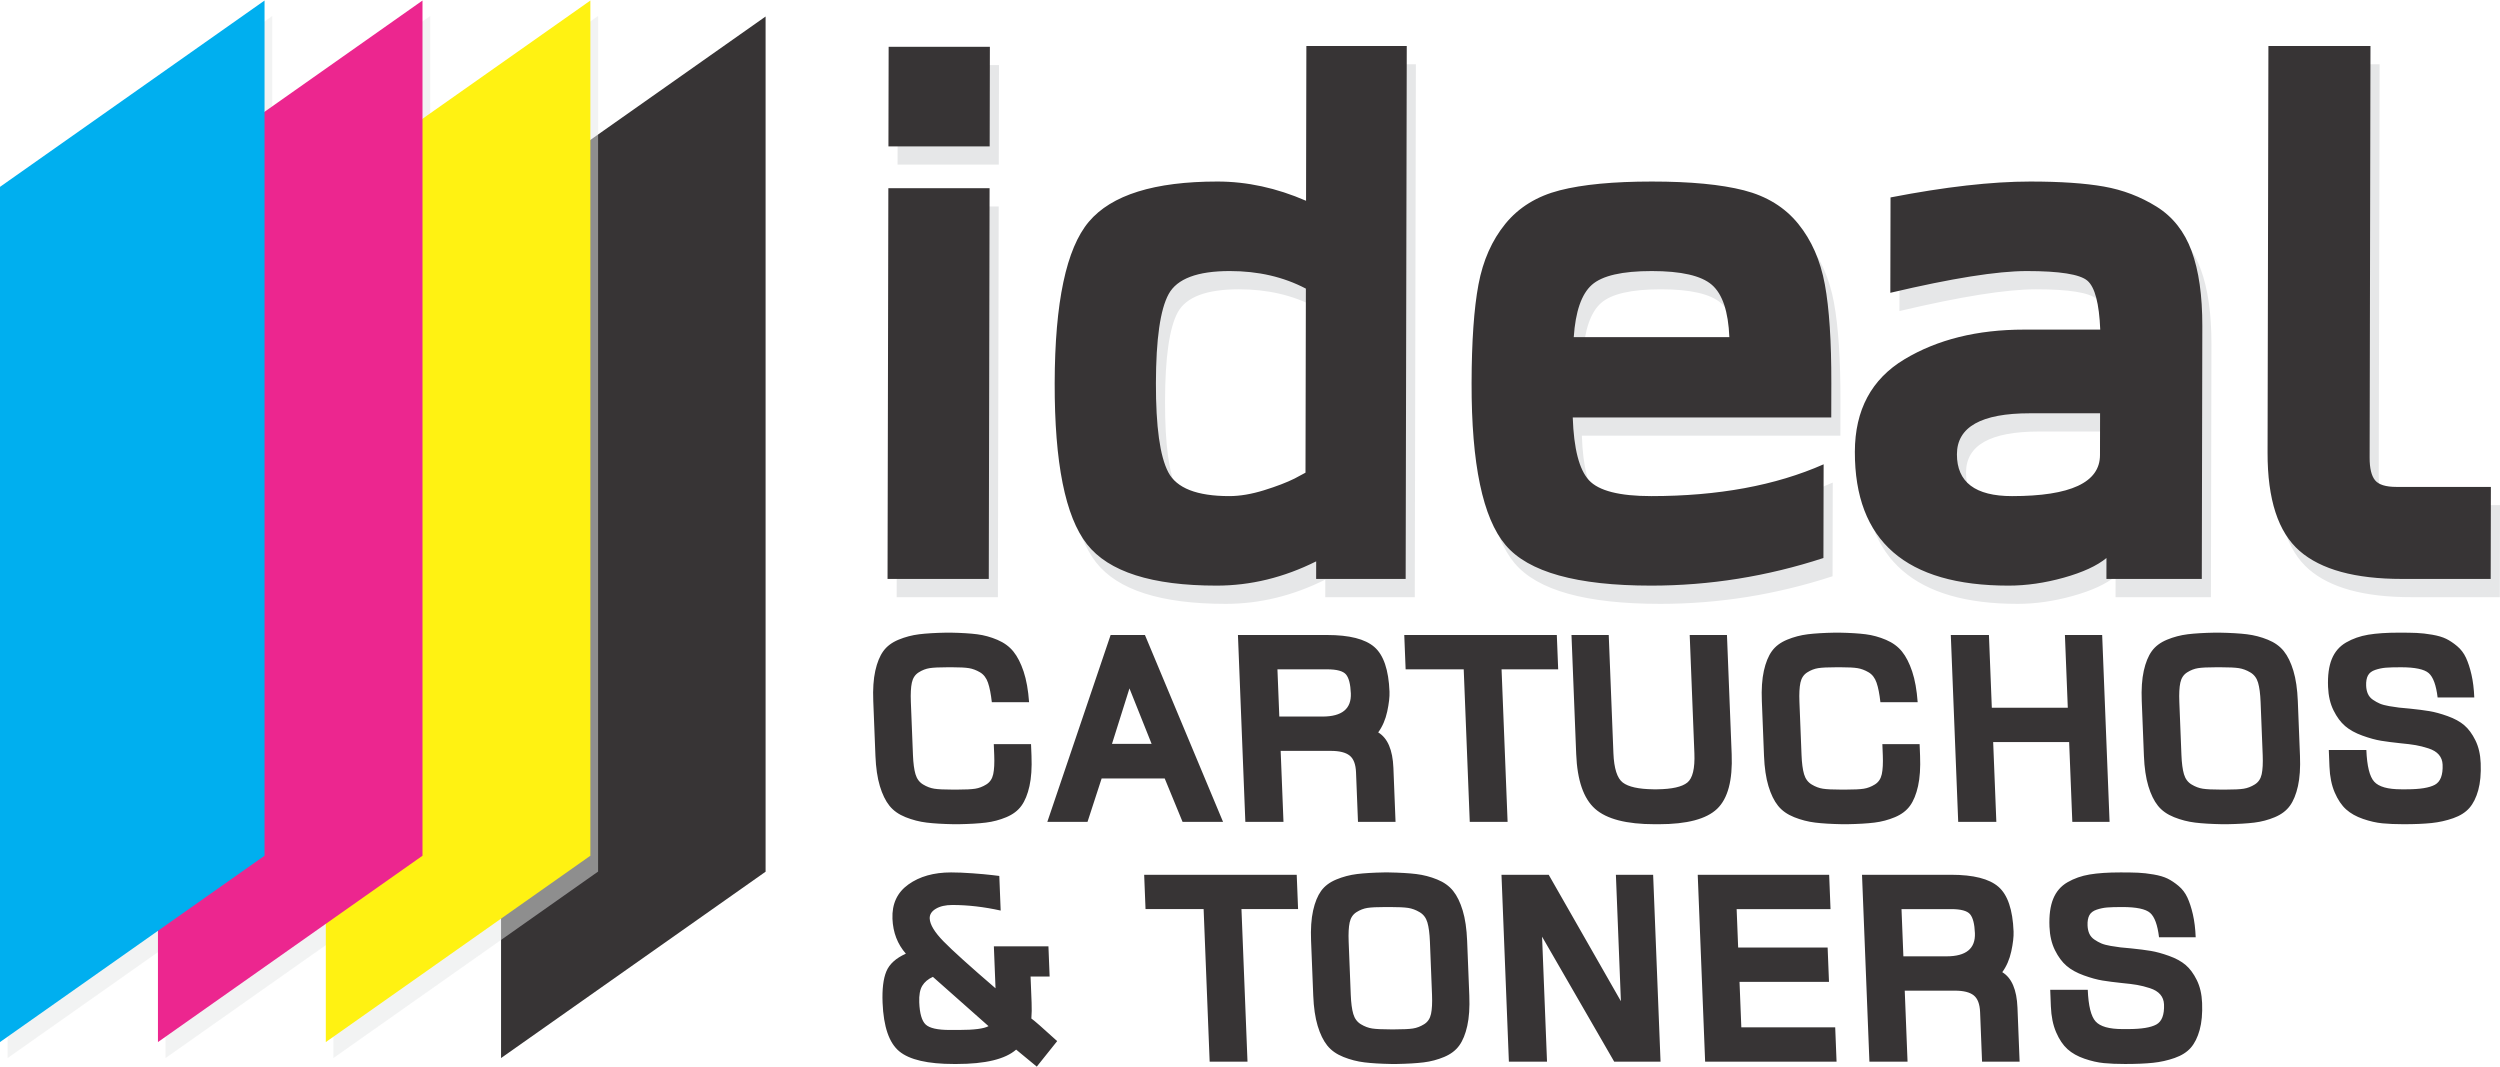
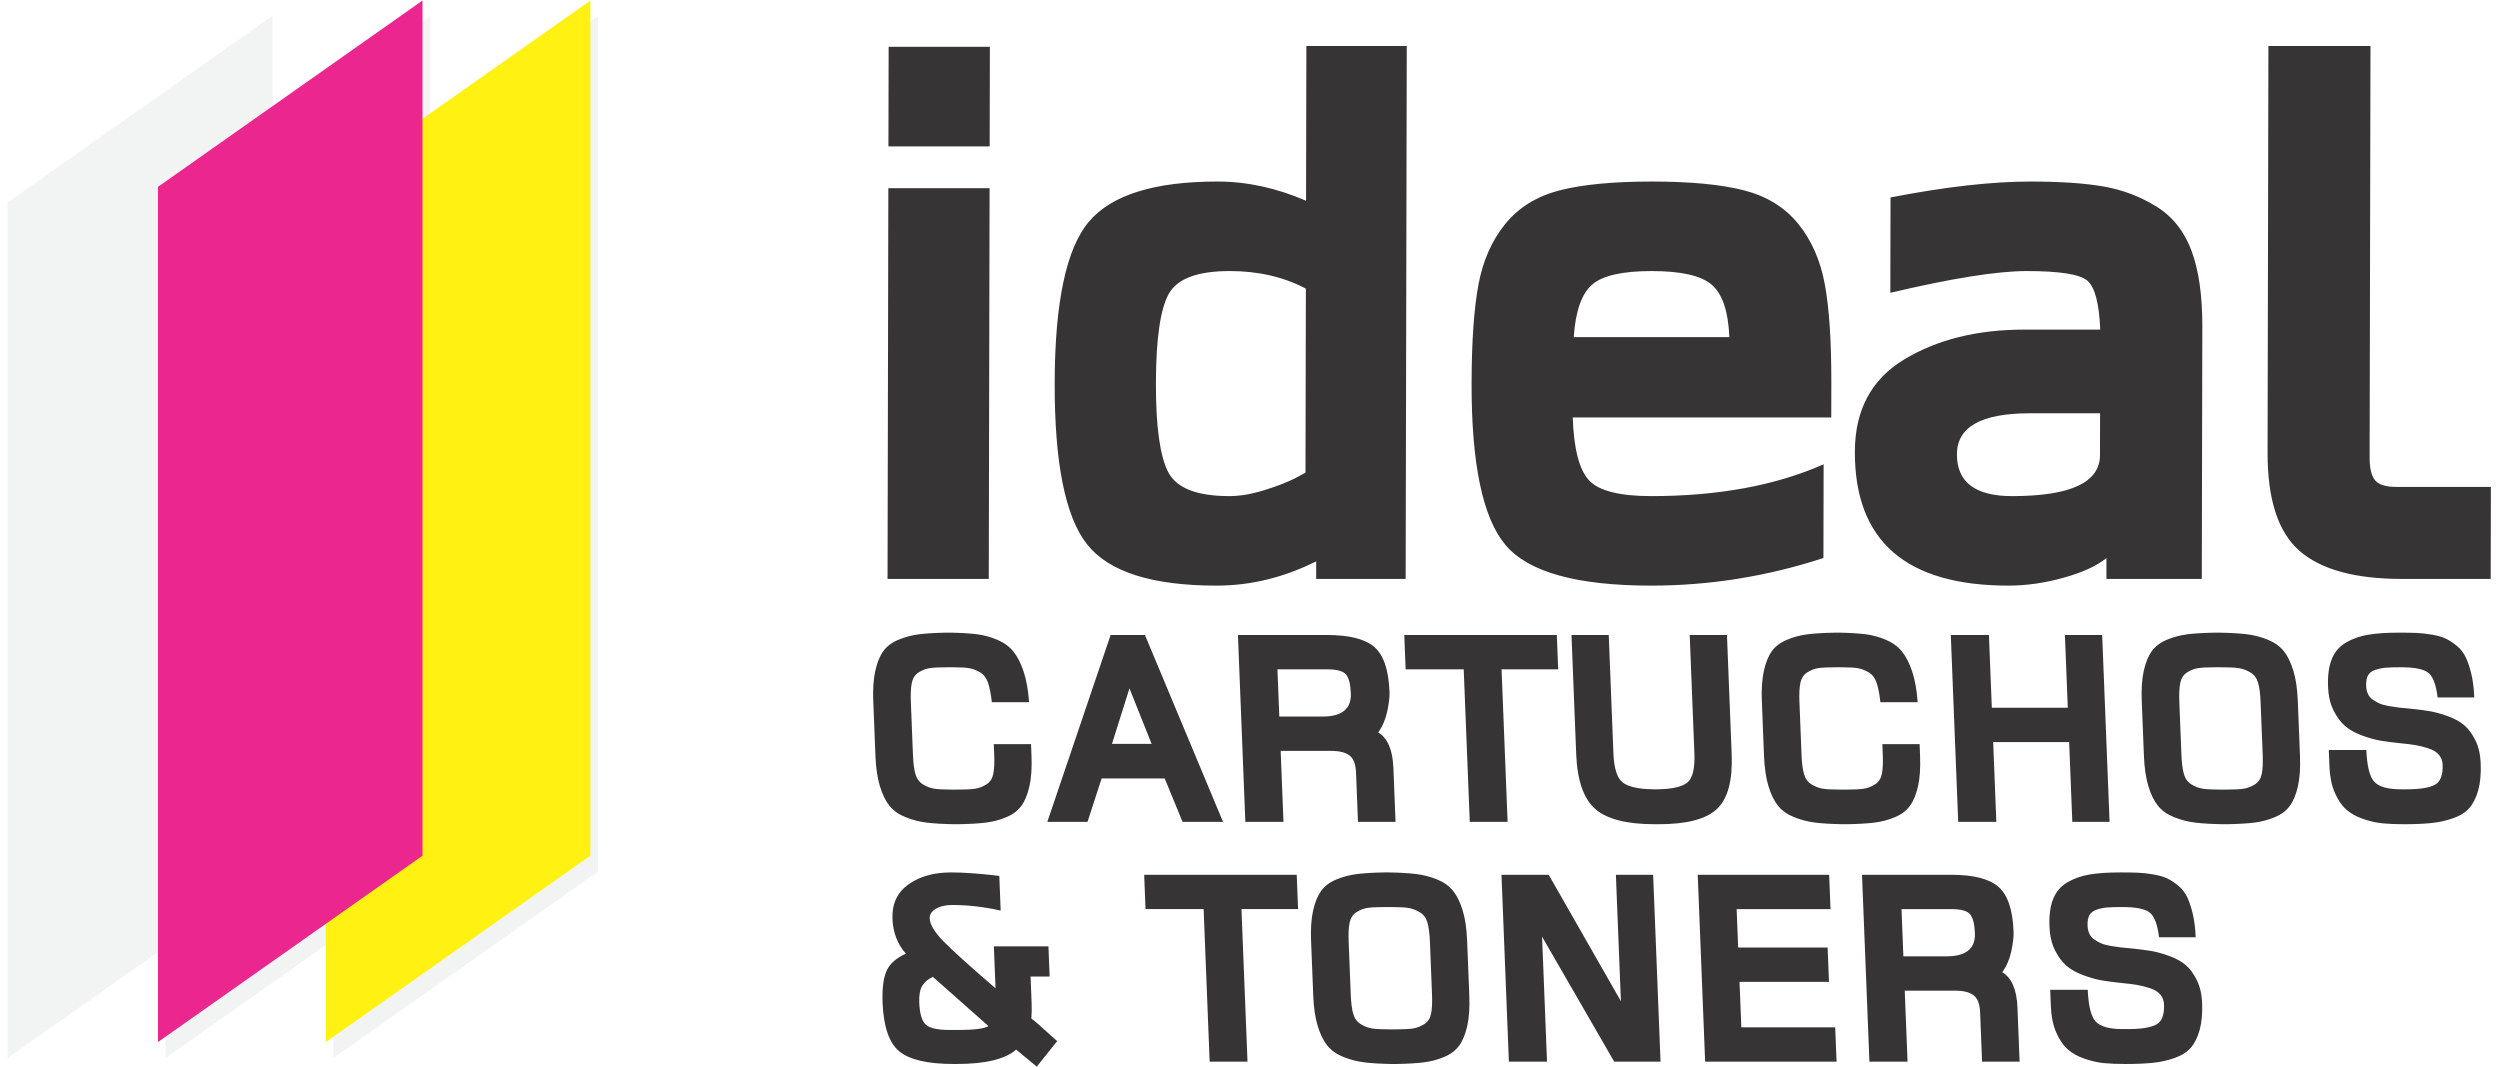
<svg xmlns="http://www.w3.org/2000/svg" xml:space="preserve" width="32.865mm" height="14.022mm" version="1.0" style="shape-rendering:geometricPrecision; text-rendering:geometricPrecision; image-rendering:optimizeQuality; fill-rule:evenodd; clip-rule:evenodd" viewBox="0 0 3286.46 1402.17">
  <defs>
    <style type="text/css">
   
    .fil0 {fill:#373435}
    .fil2 {fill:#FFF212}
    .fil5 {fill:#EC268F}
    .fil6 {fill:#00AFEF}
    .fil4 {fill:#E6E7E8;fill-rule:nonzero}
    .fil3 {fill:#373435;fill-rule:nonzero}
    .fil1 {fill:#E6E7E8;fill-opacity:0.502}
   
  </style>
  </defs>
  <g id="Camada_x0020_1">
    <g id="_2778984403920">
-       <rect class="fil0" transform="matrix(-7.13285E-14 -1.028 0.318 -0.224 658.67 1390.89)" width="1093.61" height="1093.61" />
      <path class="fil1" d="M438.31 1390.88l0 -1124.74 347.93 -245.14 0 1124.74 -347.93 245.14z" />
      <path class="fil1" d="M217.64 1390.88l0 -1124.74 347.93 -245.14 0 1124.74 -347.93 245.14z" />
      <path class="fil1" d="M10 1390.88l0 -1124.74 347.93 -245.14 0 1124.74 -347.93 245.14z" />
      <rect class="fil2" transform="matrix(-7.13285E-14 -1.028 0.318 -0.224 428.306 1369.88)" width="1093.61" height="1093.61" />
      <path class="fil3" d="M1306.99 992.48c0.42,10.8 -0.02,19.22 -1.32,25.26 -1.3,6.05 -4.34,10.54 -9.11,13.5 -4.76,2.96 -9.64,4.82 -14.63,5.59 -4.98,0.77 -12.86,1.16 -23.66,1.16l-6.17 0c-10.8,0 -18.73,-0.39 -23.77,-1.16 -5.04,-0.77 -10,-2.63 -14.87,-5.59 -4.88,-2.96 -8.2,-7.45 -9.98,-13.5 -1.78,-6.04 -2.9,-14.46 -3.32,-25.26l-2.77 -69.8c-0.43,-10.79 0.02,-19.21 1.32,-25.26 1.3,-6.04 4.27,-10.54 8.92,-13.49 4.63,-2.96 9.45,-4.82 14.43,-5.6 4.97,-0.77 12.87,-1.15 23.67,-1.15l6.17 0c9.77,0 17.04,0.38 21.84,1.15 4.78,0.78 9.61,2.58 14.47,5.4 4.87,2.83 8.39,7.4 10.57,13.69 2.18,6.3 3.87,14.85 5.07,25.65l48.98 0c-1.15,-15.94 -3.55,-29.37 -7.19,-40.3 -3.65,-10.93 -8.11,-19.67 -13.39,-26.22 -5.27,-6.56 -12.28,-11.7 -21.04,-15.43 -8.77,-3.73 -17.66,-6.17 -26.71,-7.33 -9.04,-1.15 -20.51,-1.86 -34.4,-2.12l-6.17 0c-14.39,0.26 -26.25,0.97 -35.59,2.12 -9.34,1.16 -18.38,3.54 -27.11,7.14 -8.71,3.6 -15.4,8.61 -20.03,15.04 -4.63,6.42 -8.14,15.04 -10.55,25.84 -2.39,10.79 -3.29,24.03 -2.66,39.72l2.85 72.11c0.62,15.68 2.57,28.92 5.82,39.72 3.25,10.8 7.45,19.41 12.59,25.84 5.14,6.43 12.22,11.44 21.22,15.04 9.02,3.6 18.24,5.98 27.68,7.13 9.42,1.16 21.34,1.87 35.75,2.13l6.17 0c14.64,-0.26 26.63,-0.97 35.97,-2.13 9.34,-1.15 18.31,-3.53 26.9,-7.13 8.6,-3.6 15.22,-8.61 19.85,-15.04 4.63,-6.43 8.14,-15.04 10.55,-25.84 2.4,-10.8 3.28,-24.04 2.66,-39.72l-0.61 -15.42 -48.97 0 0.57 14.26zm198.14 -157.72l-45.12 0 -83.21 245.65 52.83 0 18.57 -57.07 82.91 0 23.47 57.07 53.22 0 -102.67 -245.65zm-43.31 143.07l22.95 -72.89 29.11 72.89 -52.06 0zm175.29 102.58l50.13 0 -3.7 -93.32 65.95 0c11.31,0 19.55,2.05 24.73,6.17 5.18,4.11 7.97,11.44 8.39,21.98l2.58 65.17 49.37 0 -2.81 -70.96c-0.94,-23.65 -7.6,-39.2 -19.98,-46.66 5.61,-7.71 9.55,-16.84 11.84,-27.38 2.28,-10.54 3.28,-19.28 3.01,-26.22 -1.13,-28.54 -7.76,-48.08 -19.87,-58.62 -12.11,-10.54 -32.83,-15.81 -62.14,-15.81l-117.23 0 9.73 245.65zm44.65 -138.44l-2.46 -62.09 65.17 0c12.86,0 21.18,2.25 24.95,6.75 3.78,4.5 5.9,12.79 6.38,24.87 0.8,20.31 -11.64,30.47 -37.35,30.47l-56.69 0zm292.17 -62.09l74.43 0 -1.79 -45.12 -200.54 0 1.79 45.12 76.36 0 7.94 200.53 49.75 0 -7.94 -200.53zm253.48 110.29c0.8,20.05 -2.29,32.91 -9.27,38.56 -6.97,5.66 -20.1,8.62 -39.37,8.87l-5.4 0c-19.29,-0.25 -32.64,-3.21 -40.07,-8.87 -7.42,-5.65 -11.53,-18.51 -12.33,-38.56l-6.15 -155.41 -48.97 0 6.2 156.57c1.37,34.45 9.64,58.42 24.83,71.92 15.18,13.5 41.29,20.25 78.31,20.25l5.4 0c37.02,0 62.59,-6.75 76.72,-20.25 14.11,-13.5 20.5,-37.47 19.13,-71.92l-6.2 -156.57 -48.98 0 6.15 155.41zm247.69 2.31c0.42,10.8 -0.02,19.22 -1.32,25.26 -1.3,6.05 -4.34,10.54 -9.11,13.5 -4.76,2.96 -9.64,4.82 -14.63,5.59 -4.98,0.77 -12.86,1.16 -23.66,1.16l-6.17 0c-10.8,0 -18.73,-0.39 -23.77,-1.16 -5.04,-0.77 -10,-2.63 -14.87,-5.59 -4.88,-2.96 -8.2,-7.45 -9.98,-13.5 -1.78,-6.04 -2.9,-14.46 -3.32,-25.26l-2.77 -69.8c-0.43,-10.79 0.02,-19.21 1.32,-25.26 1.3,-6.04 4.27,-10.54 8.92,-13.49 4.63,-2.96 9.45,-4.82 14.43,-5.6 4.97,-0.77 12.87,-1.15 23.67,-1.15l6.17 0c9.77,0 17.04,0.38 21.84,1.15 4.78,0.78 9.61,2.58 14.47,5.4 4.87,2.83 8.39,7.4 10.57,13.69 2.18,6.3 3.87,14.85 5.07,25.65l48.98 0c-1.15,-15.94 -3.55,-29.37 -7.19,-40.3 -3.65,-10.93 -8.11,-19.67 -13.39,-26.22 -5.27,-6.56 -12.28,-11.7 -21.04,-15.43 -8.77,-3.73 -17.66,-6.17 -26.71,-7.33 -9.04,-1.15 -20.51,-1.86 -34.4,-2.12l-6.17 0c-14.39,0.26 -26.25,0.97 -35.59,2.12 -9.34,1.16 -18.38,3.54 -27.11,7.14 -8.71,3.6 -15.4,8.61 -20.03,15.04 -4.63,6.42 -8.14,15.04 -10.55,25.84 -2.39,10.79 -3.29,24.03 -2.66,39.72l2.85 72.11c0.62,15.68 2.57,28.92 5.82,39.72 3.25,10.8 7.45,19.41 12.59,25.84 5.14,6.43 12.22,11.44 21.22,15.04 9.02,3.6 18.24,5.98 27.68,7.13 9.42,1.16 21.34,1.87 35.75,2.13l6.17 0c14.64,-0.26 26.63,-0.97 35.97,-2.13 9.34,-1.15 18.31,-3.53 26.9,-7.13 8.6,-3.6 15.22,-8.61 19.85,-15.04 4.63,-6.43 8.14,-15.04 10.55,-25.84 2.4,-10.8 3.28,-24.04 2.66,-39.72l-0.61 -15.42 -48.97 0 0.57 14.26zm149.25 87.93l-4.16 -104.89 99.88 0 4.16 104.89 48.98 0 -9.73 -245.65 -48.98 0 3.79 95.64 -99.88 0 -3.79 -95.64 -50.13 0 9.73 245.65 50.13 0zm191.16 -158.88l2.85 72.11c0.62,15.68 2.57,28.92 5.82,39.72 3.25,10.8 7.45,19.41 12.59,25.84 5.14,6.43 12.22,11.44 21.22,15.04 9.02,3.6 18.24,5.98 27.68,7.13 9.42,1.16 21.34,1.87 35.75,2.13l6.17 0c14.64,-0.26 26.63,-0.97 35.97,-2.13 9.34,-1.15 18.31,-3.53 26.9,-7.13 8.6,-3.6 15.22,-8.61 19.85,-15.04 4.63,-6.43 8.14,-15.04 10.55,-25.84 2.4,-10.8 3.28,-24.04 2.66,-39.72l-2.85 -72.11c-0.63,-15.69 -2.56,-28.93 -5.82,-39.72 -3.25,-10.8 -7.45,-19.42 -12.59,-25.84 -5.14,-6.43 -12.15,-11.44 -21.04,-15.04 -8.88,-3.6 -18.03,-5.98 -27.47,-7.14 -9.42,-1.15 -21.47,-1.86 -36.13,-2.12l-6.17 0c-14.39,0.26 -26.25,0.97 -35.59,2.12 -9.34,1.16 -18.38,3.54 -27.11,7.14 -8.71,3.6 -15.4,8.61 -20.03,15.04 -4.63,6.42 -8.14,15.04 -10.55,25.84 -2.39,10.79 -3.29,24.03 -2.66,39.72zm159 70.95c0.42,10.8 -0.02,19.22 -1.32,25.26 -1.3,6.05 -4.34,10.54 -9.11,13.5 -4.76,2.96 -9.64,4.82 -14.63,5.59 -4.98,0.77 -12.86,1.16 -23.66,1.16l-6.17 0c-10.8,0 -18.73,-0.39 -23.77,-1.16 -5.04,-0.77 -10,-2.63 -14.87,-5.59 -4.88,-2.96 -8.2,-7.45 -9.98,-13.5 -1.78,-6.04 -2.9,-14.46 -3.32,-25.26l-2.77 -69.8c-0.43,-10.79 0.02,-19.21 1.32,-25.26 1.3,-6.04 4.27,-10.54 8.92,-13.49 4.63,-2.96 9.45,-4.82 14.43,-5.6 4.97,-0.77 12.87,-1.15 23.67,-1.15l6.17 0c10.8,0 18.71,0.38 23.76,1.15 5.05,0.78 10.07,2.64 15.07,5.6 5,2.95 8.39,7.45 10.17,13.49 1.78,6.05 2.89,14.47 3.32,25.26l2.77 69.8zm179.11 -160.81c-16.19,0 -29.66,0.9 -40.39,2.7 -10.72,1.8 -20.42,5.21 -29.09,10.22 -8.67,5.01 -14.93,12.28 -18.81,21.79 -3.86,9.51 -5.5,21.72 -4.91,36.64 0.47,11.82 2.87,22.11 7.21,30.85 4.32,8.74 9.41,15.62 15.27,20.63 5.86,5.01 13.42,9.19 22.67,12.53 9.26,3.34 17.45,5.59 24.57,6.75 7.11,1.16 15.57,2.25 25.39,3.28 8.26,0.77 14.97,1.61 20.15,2.51 5.17,0.89 10.76,2.31 16.74,4.24 6,1.93 10.54,4.69 13.64,8.29 3.1,3.6 4.75,7.97 4.95,13.11 0.54,13.63 -2.83,22.43 -10.13,26.42 -7.31,3.98 -19.69,5.97 -37.18,5.97l-7.32 0c-17.49,0 -29.25,-3.34 -35.29,-10.02 -6.06,-6.69 -9.5,-20.57 -10.33,-41.65l-49.36 0 0.87 21.98c0.52,13.11 2.82,24.42 6.93,33.94 4.11,9.51 9.09,16.9 14.95,22.17 5.87,5.27 13.29,9.45 22.29,12.53 8.99,3.09 17.49,5.02 25.49,5.79 8,0.77 17.27,1.16 27.81,1.16 14.65,0 26.91,-0.52 36.77,-1.55 9.85,-1.03 19.35,-3.15 28.48,-6.36 9.12,-3.21 16.21,-7.71 21.25,-13.5 5.04,-5.78 8.91,-13.56 11.61,-23.33 2.69,-9.77 3.77,-21.59 3.22,-35.48 -0.45,-11.57 -2.78,-21.59 -6.98,-30.08 -4.18,-8.48 -9.08,-15.1 -14.66,-19.86 -5.59,-4.75 -12.88,-8.74 -21.88,-11.95 -8.99,-3.22 -16.99,-5.4 -23.98,-6.56 -6.98,-1.16 -15.52,-2.25 -25.58,-3.28 -6.19,-0.51 -10.96,-0.96 -14.32,-1.35 -3.36,-0.38 -7.63,-1.03 -12.81,-1.92 -5.17,-0.9 -9.27,-2 -12.28,-3.28 -3,-1.29 -6.02,-2.96 -9.07,-5.02 -3.03,-2.05 -5.25,-4.62 -6.66,-7.71 -1.4,-3.08 -2.2,-6.68 -2.36,-10.8 -0.22,-5.65 0.57,-10.15 2.37,-13.49 1.78,-3.35 4.97,-5.79 9.54,-7.33 4.57,-1.54 9.15,-2.51 13.76,-2.89 4.62,-0.39 11.29,-0.58 20.04,-0.58 18.51,0 30.69,2.57 36.56,7.71 5.85,5.14 9.74,15.81 11.67,32.01l48.2 0c-0.45,-11.31 -1.67,-21.34 -3.69,-30.08 -2.01,-8.74 -4.44,-16.13 -7.25,-22.18 -2.81,-6.04 -6.67,-11.11 -11.59,-15.23 -4.91,-4.11 -9.74,-7.33 -14.45,-9.64 -4.72,-2.31 -10.83,-4.11 -18.35,-5.4 -7.5,-1.28 -14.28,-2.06 -20.33,-2.31 -6.06,-0.26 -13.83,-0.39 -23.35,-0.39zm-1844.91 467.53c-33.8,-29.05 -56.59,-49.62 -68.38,-61.7 -11.79,-12.09 -17.84,-22.11 -18.16,-30.08 -0.2,-5.14 2.46,-9.39 7.99,-12.73 5.51,-3.34 12.78,-5.01 21.78,-5.01 20.31,0 41.48,2.44 63.53,7.33l-1.81 -45.51 -9.68 -1.16c-6.46,-0.77 -14.97,-1.54 -25.54,-2.31 -10.57,-0.77 -19.98,-1.16 -28.2,-1.16 -22.63,0 -41.31,5.27 -56.06,15.81 -14.75,10.54 -21.74,25.58 -20.97,45.12 0.72,18 6.59,33.3 17.63,45.89 -13.13,5.92 -21.7,13.69 -25.68,23.34 -3.99,9.64 -5.64,23.33 -4.94,41.07 1.26,31.62 8.59,52.96 22.02,64.01 13.42,11.06 37.36,16.59 71.81,16.59l3.47 0c37.79,0 63.89,-6.3 78.3,-18.9l27.11 22.37 26.82 -33.55c-19.47,-17.74 -30.79,-27.64 -33.95,-29.7 0.52,-6.17 0.64,-13.11 0.33,-20.82l-1.36 -34.33 25.06 0 -1.57 -39.72 -71.73 0 2.18 55.15zm-9.2 49.75c-6.04,3.34 -18.96,5.01 -38.76,5.01l-12.34 0c-15.94,0 -26.44,-2.38 -31.52,-7.13 -5.07,-4.76 -7.89,-14.46 -8.47,-29.12 -0.38,-9.51 0.93,-16.77 3.95,-21.79 3.02,-5.01 7.68,-8.93 14,-11.76l73.14 64.79zm332.5 -153.87l74.43 0 -1.79 -45.12 -200.54 0 1.79 45.12 76.36 0 7.94 200.53 49.75 0 -7.94 -200.53zm91.5 41.65l2.86 72.11c0.62,15.68 2.56,28.92 5.81,39.72 3.26,10.8 7.46,19.41 12.59,25.84 5.15,6.43 12.23,11.44 21.23,15.04 9.01,3.6 18.24,5.98 27.67,7.13 9.43,1.16 21.35,1.87 35.76,2.13l6.17 0c14.64,-0.26 26.63,-0.97 35.96,-2.13 9.35,-1.15 18.31,-3.53 26.91,-7.13 8.6,-3.6 15.22,-8.61 19.84,-15.04 4.64,-6.43 8.15,-15.04 10.55,-25.84 2.4,-10.8 3.29,-24.04 2.67,-39.72l-2.86 -72.11c-0.62,-15.69 -2.56,-28.93 -5.81,-39.72 -3.26,-10.8 -7.45,-19.42 -12.6,-25.84 -5.13,-6.43 -12.15,-11.44 -21.03,-15.04 -8.88,-3.6 -18.04,-5.98 -27.47,-7.14 -9.43,-1.15 -21.48,-1.86 -36.14,-2.12l-6.17 0c-14.39,0.26 -26.25,0.97 -35.58,2.12 -9.35,1.16 -18.38,3.54 -27.11,7.14 -8.72,3.6 -15.4,8.61 -20.04,15.04 -4.62,6.42 -8.14,15.04 -10.54,25.84 -2.4,10.79 -3.29,24.03 -2.67,39.72zm159 70.95c0.43,10.8 -0.02,19.22 -1.32,25.26 -1.3,6.05 -4.33,10.54 -9.1,13.5 -4.77,2.96 -9.64,4.82 -14.63,5.59 -4.98,0.77 -12.87,1.16 -23.67,1.16l-6.17 0c-10.8,0 -18.72,-0.39 -23.76,-1.16 -5.04,-0.77 -10.01,-2.63 -14.87,-5.59 -4.88,-2.96 -8.21,-7.45 -9.99,-13.5 -1.78,-6.04 -2.89,-14.46 -3.32,-25.26l-2.76 -69.8c-0.43,-10.79 0.02,-19.21 1.32,-25.26 1.3,-6.04 4.27,-10.54 8.91,-13.49 4.63,-2.96 9.45,-4.82 14.43,-5.6 4.98,-0.77 12.87,-1.15 23.67,-1.15l6.17 0c10.8,0 18.72,0.38 23.76,1.15 5.05,0.78 10.07,2.64 15.07,5.6 5.01,2.95 8.4,7.45 10.18,13.49 1.78,6.05 2.89,14.47 3.32,25.26l2.76 69.8zm290.68 -157.72l-48.97 0 6.59 166.21 -94.9 -166.21 -62.09 0 9.73 245.65 50.13 0 -6.5 -164.28 94.81 164.28 60.93 0 -9.73 -245.65zm109.77 45.12l123.41 0 -1.79 -45.12 -172.77 0 9.73 245.65 172.77 0 -1.78 -45.12 -123.41 0 -2.37 -59.77 117.62 0 -1.79 -45.12 -117.62 0 -2 -50.52zm174.54 200.53l50.13 0 -3.69 -93.32 65.95 0c11.31,0 19.55,2.05 24.72,6.17 5.18,4.11 7.97,11.44 8.39,21.98l2.58 65.17 49.37 0 -2.81 -70.96c-0.93,-23.65 -7.6,-39.2 -19.98,-46.66 5.61,-7.71 9.56,-16.84 11.84,-27.38 2.28,-10.54 3.29,-19.28 3.01,-26.22 -1.13,-28.54 -7.75,-48.08 -19.87,-58.62 -12.11,-10.54 -32.83,-15.81 -62.14,-15.81l-117.23 0 9.73 245.65zm44.65 -138.44l-2.46 -62.09 65.17 0c12.86,0 21.18,2.25 24.96,6.75 3.78,4.5 5.89,12.79 6.37,24.87 0.81,20.31 -11.64,30.47 -37.35,30.47l-56.69 0zm285.24 -110.3c-16.19,0 -29.65,0.9 -40.38,2.7 -10.73,1.8 -20.43,5.21 -29.1,10.22 -8.67,5.01 -14.93,12.28 -18.8,21.79 -3.87,9.51 -5.5,21.72 -4.91,36.64 0.47,11.82 2.86,22.11 7.2,30.85 4.33,8.74 9.42,15.62 15.28,20.63 5.85,5.01 13.41,9.19 22.66,12.53 9.27,3.34 17.45,5.59 24.57,6.75 7.12,1.16 15.58,2.25 25.39,3.28 8.26,0.77 14.97,1.61 20.15,2.51 5.17,0.89 10.76,2.31 16.75,4.24 5.99,1.93 10.53,4.69 13.64,8.29 3.1,3.6 4.74,7.97 4.94,13.11 0.54,13.63 -2.83,22.43 -10.13,26.42 -7.3,3.98 -19.68,5.97 -37.17,5.97l-7.32 0c-17.49,0 -29.25,-3.34 -35.3,-10.02 -6.05,-6.69 -9.49,-20.57 -10.33,-41.65l-49.36 0 0.87 21.98c0.52,13.11 2.83,24.42 6.94,33.94 4.1,9.51 9.09,16.9 14.94,22.17 5.87,5.27 13.3,9.45 22.29,12.53 8.99,3.09 17.49,5.02 25.49,5.79 8,0.77 17.28,1.16 27.82,1.16 14.65,0 26.91,-0.52 36.76,-1.55 9.85,-1.03 19.35,-3.15 28.48,-6.36 9.13,-3.21 16.22,-7.71 21.26,-13.5 5.04,-5.78 8.9,-13.56 11.6,-23.33 2.7,-9.77 3.78,-21.59 3.23,-35.48 -0.46,-11.57 -2.79,-21.59 -6.98,-30.08 -4.19,-8.48 -9.08,-15.1 -14.67,-19.86 -5.59,-4.75 -12.88,-8.74 -21.87,-11.95 -9,-3.22 -17,-5.4 -23.98,-6.56 -6.99,-1.16 -15.52,-2.25 -25.58,-3.28 -6.19,-0.51 -10.97,-0.96 -14.33,-1.35 -3.35,-0.38 -7.63,-1.03 -12.8,-1.92 -5.18,-0.9 -9.27,-2 -12.28,-3.28 -3,-1.29 -6.03,-2.96 -9.07,-5.02 -3.03,-2.05 -5.25,-4.62 -6.67,-7.71 -1.4,-3.08 -2.19,-6.68 -2.35,-10.8 -0.23,-5.65 0.56,-10.15 2.36,-13.49 1.79,-3.35 4.97,-5.79 9.54,-7.33 4.57,-1.54 9.15,-2.51 13.77,-2.89 4.61,-0.39 11.28,-0.58 20.03,-0.58 18.51,0 30.7,2.57 36.56,7.71 5.85,5.14 9.75,15.81 11.68,32.01l48.2 0c-0.45,-11.31 -1.68,-21.34 -3.69,-30.08 -2.02,-8.74 -4.44,-16.13 -7.25,-22.18 -2.81,-6.04 -6.67,-11.11 -11.6,-15.23 -4.91,-4.11 -9.74,-7.33 -14.45,-9.64 -4.72,-2.31 -10.83,-4.11 -18.34,-5.4 -7.5,-1.28 -14.28,-2.06 -20.33,-2.31 -6.06,-0.26 -13.84,-0.39 -23.36,-0.39z" />
-       <path class="fil4" d="M1312.89 271.41l-133.08 0 -1.07 513.62 133.08 0 1.07 -513.62zm0.38 -185.87l-133.08 0 -0.27 130.88 133.08 0 0.27 -130.88zm298.01 708.29c44.72,0 88.37,-10.63 130.94,-31.9l-0.05 23.1 117.68 0 1.45 -700.59 -131.97 0 -0.42 203.47c-38.82,-16.86 -77.67,-25.29 -116.53,-25.29 -82.86,0 -139.16,17.59 -168.94,52.79 -29.76,35.19 -44.76,105.95 -44.98,212.26 -0.21,104.85 13.94,175.42 42.45,211.72 28.53,36.29 85.31,54.44 170.37,54.44zm-79.74 -266.16c0.12,-57.92 5.7,-96.97 16.75,-117.13 11.03,-20.16 37.82,-30.24 80.34,-30.24 37.4,0 70.74,7.69 100.04,23.09l-0.5 241.96 -14.32 7.7c-10.28,5.13 -23.67,10.27 -40.17,15.4 -16.51,5.13 -31.74,7.7 -45.67,7.7 -42.52,0 -69.26,-10.45 -80.21,-31.35 -10.96,-20.89 -16.38,-59.94 -16.26,-117.13zm650.87 266.16c76.99,0 152.54,-12.1 226.64,-36.3l0.25 -123.18c-63.11,27.87 -138.66,41.8 -226.65,41.8 -41.79,0 -69.08,-6.97 -81.89,-20.9 -12.8,-13.93 -19.9,-41.43 -21.27,-82.49l339.84 0 0.09 -45.09c0.12,-54.99 -2.72,-98.25 -8.53,-129.78 -5.79,-31.52 -17.47,-58.1 -35.02,-79.73 -17.56,-21.63 -41.36,-36.3 -71.4,-44 -30.04,-7.7 -70.37,-11.54 -120.96,-11.54 -50.59,0 -90.92,3.84 -121,11.54 -30.08,7.7 -53.94,22.37 -71.58,44 -17.64,21.63 -29.43,48.21 -35.36,79.73 -5.93,31.53 -8.95,74.79 -9.07,129.78 -0.22,106.32 14.66,177.26 44.65,212.82 29.99,35.56 93.74,53.34 191.26,53.34zm-101.6 -326.65c2.27,-33.73 10.2,-56.64 23.78,-68.74 13.6,-12.09 39.82,-18.14 78.68,-18.14 38.86,0 65.25,6.05 79.15,18.14 13.91,12.1 21.56,35.01 22.95,68.74l-204.56 0zm826.32 -14.3c0.08,-40.32 -4.62,-73.32 -14.1,-98.98 -9.47,-25.66 -24.83,-45.09 -46.07,-58.29 -21.23,-13.2 -44.31,-22 -69.23,-26.4 -24.92,-4.39 -57.18,-6.59 -96.77,-6.59 -50.59,0 -111.83,6.96 -183.71,20.89l-0.26 125.38c80.69,-19.06 140.47,-28.59 179.33,-28.59 43.26,0 69.83,4.21 79.71,12.64 9.88,8.44 15.52,29.88 16.91,64.34l-100.08 0c-61.59,0 -114.05,13.02 -157.36,39.05 -43.31,26.03 -65.02,66.54 -65.13,121.53 -0.25,117.31 67.08,175.97 201.99,175.97 23.47,0 47.67,-3.48 72.61,-10.45 24.95,-6.97 43.66,-15.58 56.15,-25.85l-0.06 27.5 125.38 0 0.69 -332.15zm-322.6 168.28c0.07,-35.93 32.01,-53.89 95.8,-53.89l92.38 0 -0.11 54.99c-0.08,35.92 -38.61,53.89 -115.6,53.89 -48.39,0 -72.55,-18.33 -72.47,-54.99zm408.37 -2.2c-0.12,61.59 13.9,104.66 42.07,129.23 28.18,24.56 73.07,36.84 134.66,36.84l116.58 0 0.25 -120.98 -124.28 0c-13.93,0 -23.27,-2.93 -28.02,-8.8 -4.76,-5.86 -7.12,-15.76 -7.09,-29.69l1.12 -541.12 -134.18 0 -1.11 534.52z" />
      <path class="fil3" d="M1300.89 247.43l-133.08 0 -1.06 513.62 133.08 0 1.06 -513.62zm0.39 -185.87l-133.08 0 -0.27 130.88 133.08 0 0.27 -130.88zm298.01 708.29c44.72,0 88.37,-10.63 130.94,-31.9l-0.05 23.1 117.68 0 1.45 -700.59 -131.97 0 -0.42 203.47c-38.83,-16.86 -77.67,-25.29 -116.53,-25.29 -82.86,0 -139.16,17.59 -168.94,52.79 -29.76,35.19 -44.76,105.95 -44.98,212.26 -0.22,104.85 13.94,175.42 42.45,211.72 28.53,36.29 85.31,54.44 170.37,54.44zm-79.74 -266.16c0.12,-57.92 5.7,-96.97 16.75,-117.13 11.03,-20.16 37.82,-30.24 80.34,-30.24 37.4,0 70.74,7.69 100.04,23.09l-0.5 241.96 -14.32 7.7c-10.28,5.13 -23.67,10.27 -40.17,15.4 -16.51,5.13 -31.74,7.7 -45.67,7.7 -42.52,0 -69.26,-10.45 -80.21,-31.35 -10.96,-20.89 -16.38,-59.94 -16.26,-117.13zm650.87 266.16c76.99,0 152.53,-12.1 226.63,-36.3l0.26 -123.18c-63.11,27.87 -138.66,41.8 -226.65,41.8 -41.79,0 -69.08,-6.97 -81.89,-20.9 -12.8,-13.93 -19.9,-41.43 -21.27,-82.49l339.84 0 0.09 -45.09c0.12,-54.99 -2.72,-98.25 -8.53,-129.78 -5.79,-31.52 -17.47,-58.1 -35.02,-79.73 -17.56,-21.63 -41.36,-36.3 -71.4,-44 -30.05,-7.7 -70.37,-11.54 -120.96,-11.54 -50.59,0 -90.93,3.84 -121,11.54 -30.08,7.7 -53.94,22.37 -71.58,44 -17.64,21.63 -29.43,48.21 -35.36,79.73 -5.93,31.53 -8.95,74.79 -9.07,129.78 -0.22,106.32 14.66,177.26 44.65,212.82 29.99,35.56 93.74,53.34 191.26,53.34zm-101.6 -326.65c2.27,-33.73 10.2,-56.64 23.78,-68.74 13.6,-12.09 39.82,-18.14 78.68,-18.14 38.86,0 65.25,6.05 79.15,18.14 13.91,12.1 21.56,35.01 22.95,68.74l-204.56 0zm826.32 -14.3c0.08,-40.32 -4.62,-73.32 -14.1,-98.98 -9.47,-25.66 -24.83,-45.09 -46.07,-58.29 -21.23,-13.2 -44.31,-22 -69.23,-26.4 -24.92,-4.39 -57.18,-6.59 -96.77,-6.59 -50.59,0 -111.83,6.96 -183.71,20.89l-0.26 125.38c80.69,-19.06 140.47,-28.59 179.33,-28.59 43.26,0 69.83,4.21 79.71,12.64 9.87,8.44 15.52,29.88 16.91,64.34l-100.08 0c-61.59,0 -114.05,13.02 -157.36,39.05 -43.31,26.03 -65.02,66.54 -65.14,121.53 -0.24,117.31 67.09,175.97 202,175.97 23.47,0 47.67,-3.48 72.61,-10.45 24.95,-6.97 43.66,-15.58 56.14,-25.85l-0.05 27.5 125.38 0 0.69 -332.15zm-322.6 168.28c0.07,-35.93 32.01,-53.89 95.8,-53.89l92.38 0 -0.11 54.99c-0.08,35.92 -38.61,53.89 -115.6,53.89 -48.39,0 -72.55,-18.33 -72.47,-54.99zm408.37 -2.2c-0.13,61.59 13.9,104.66 42.07,129.23 28.18,24.56 73.07,36.84 134.66,36.84l116.58 0 0.25 -120.98 -124.28 0c-13.93,0 -23.28,-2.93 -28.02,-8.8 -4.76,-5.86 -7.12,-15.76 -7.09,-29.69l1.12 -541.12 -134.18 0 -1.11 534.52z" />
      <rect class="fil5" transform="matrix(-7.13285E-14 -1.028 0.318 -0.224 207.636 1369.88)" width="1093.61" height="1093.61" />
-       <rect class="fil6" transform="matrix(-7.13285E-14 -1.028 0.318 -0.224 -0.003 1369.88)" width="1093.61" height="1093.61" />
    </g>
  </g>
</svg>